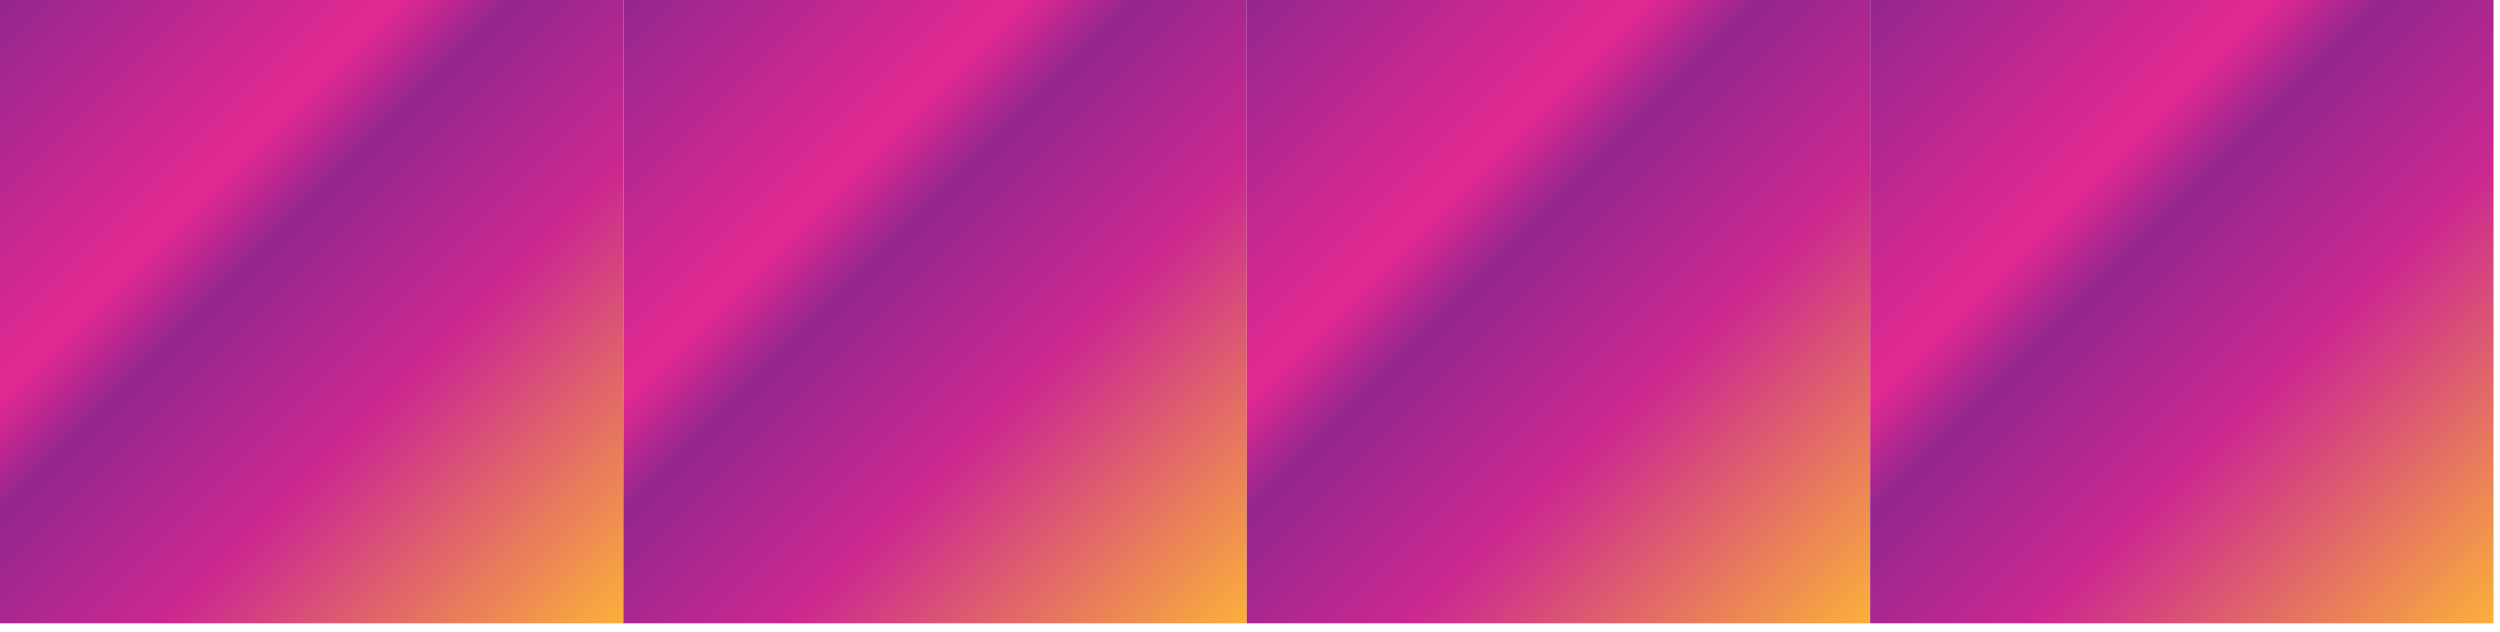
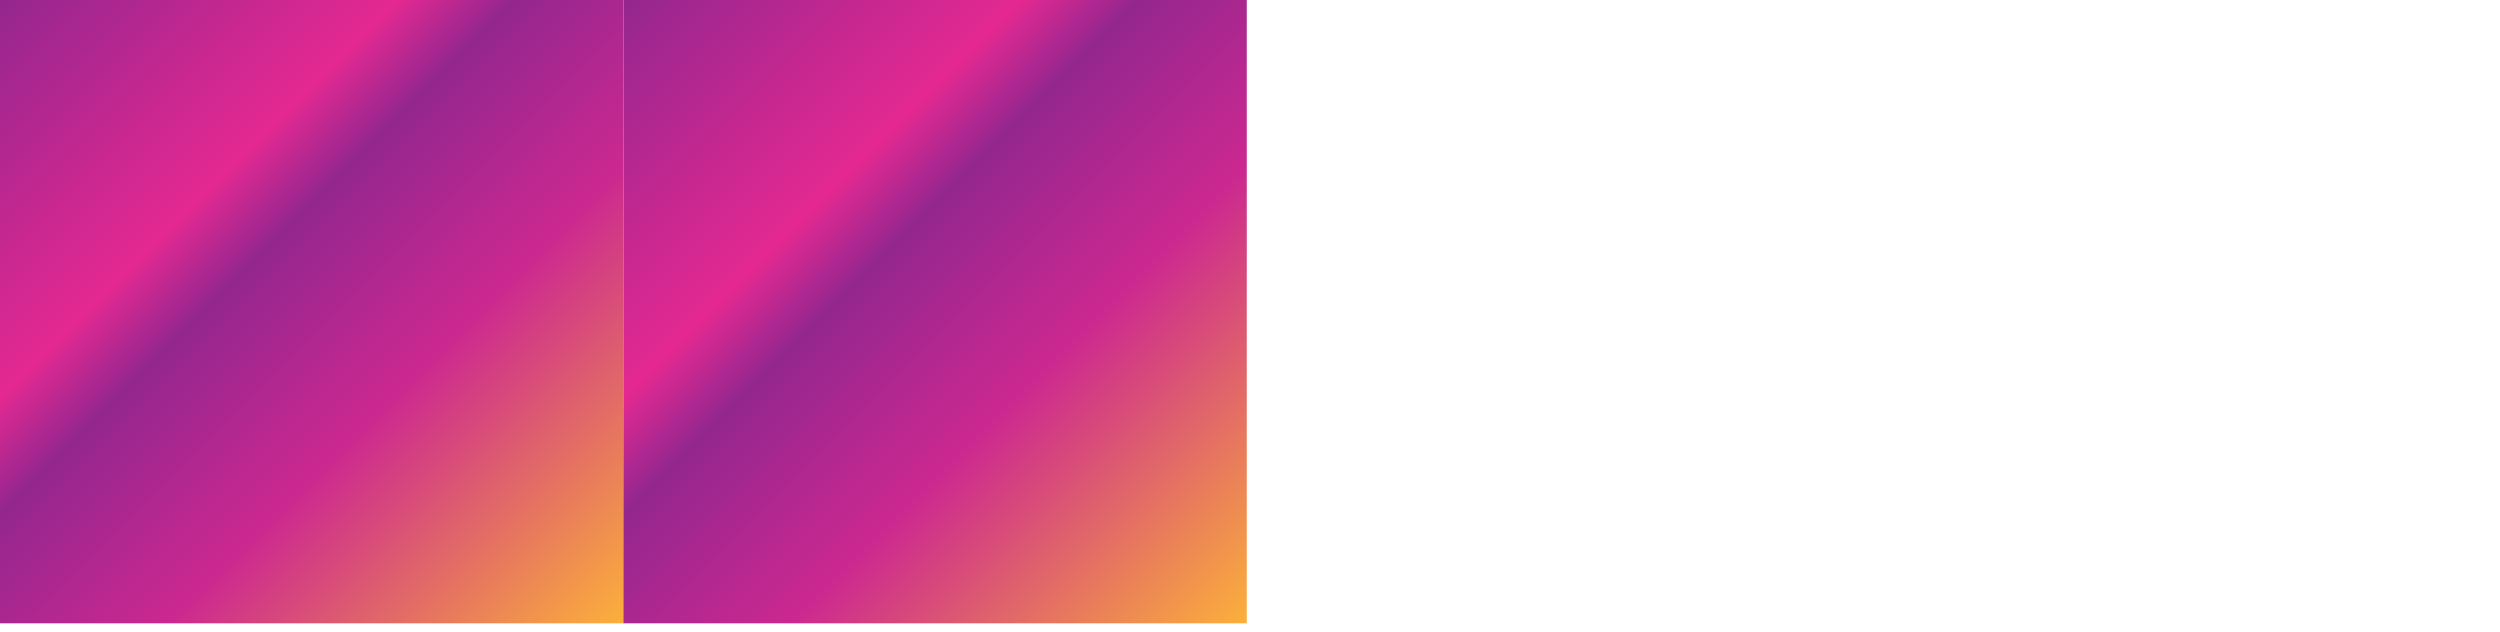
<svg xmlns="http://www.w3.org/2000/svg" width="253" height="64" viewBox="0 0 253 64" fill="none">
  <path d="M63.086 0V63.08H0V0H63.086Z" fill="url(#paint0_linear)" />
  <path d="M126.173 0V63.08H63.087V0H126.173Z" fill="url(#paint1_linear)" />
-   <path d="M189.258 0V63.08H126.172V0H189.258Z" fill="url(#paint2_linear)" />
-   <path d="M252.345 0V63.08H189.259V0H252.345Z" fill="url(#paint3_linear)" />
  <defs>
    <linearGradient id="paint0_linear" x1="-1.39916e-06" y1="-0.094" x2="63.084" y2="62.996" gradientUnits="userSpaceOnUse">
      <stop stop-color="#93278F" />
      <stop offset="0.319" stop-color="#E42891" />
      <stop offset="0.413" stop-color="#93278F" />
      <stop offset="0.633" stop-color="#CB2890" />
      <stop offset="1" stop-color="#FBB03B" />
    </linearGradient>
    <linearGradient id="paint1_linear" x1="63.091" y1="-0.094" x2="126.175" y2="62.996" gradientUnits="userSpaceOnUse">
      <stop stop-color="#93278F" />
      <stop offset="0.319" stop-color="#E42891" />
      <stop offset="0.413" stop-color="#93278F" />
      <stop offset="0.633" stop-color="#CB2890" />
      <stop offset="1" stop-color="#FBB03B" />
    </linearGradient>
    <linearGradient id="paint2_linear" x1="126.18" y1="-0.094" x2="189.264" y2="62.996" gradientUnits="userSpaceOnUse">
      <stop stop-color="#93278F" />
      <stop offset="0.319" stop-color="#E42891" />
      <stop offset="0.413" stop-color="#93278F" />
      <stop offset="0.633" stop-color="#CB2890" />
      <stop offset="1" stop-color="#FBB03B" />
    </linearGradient>
    <linearGradient id="paint3_linear" x1="189.271" y1="-0.094" x2="252.355" y2="62.996" gradientUnits="userSpaceOnUse">
      <stop stop-color="#93278F" />
      <stop offset="0.319" stop-color="#E42891" />
      <stop offset="0.413" stop-color="#93278F" />
      <stop offset="0.633" stop-color="#CB2890" />
      <stop offset="1" stop-color="#FBB03B" />
    </linearGradient>
  </defs>
</svg>